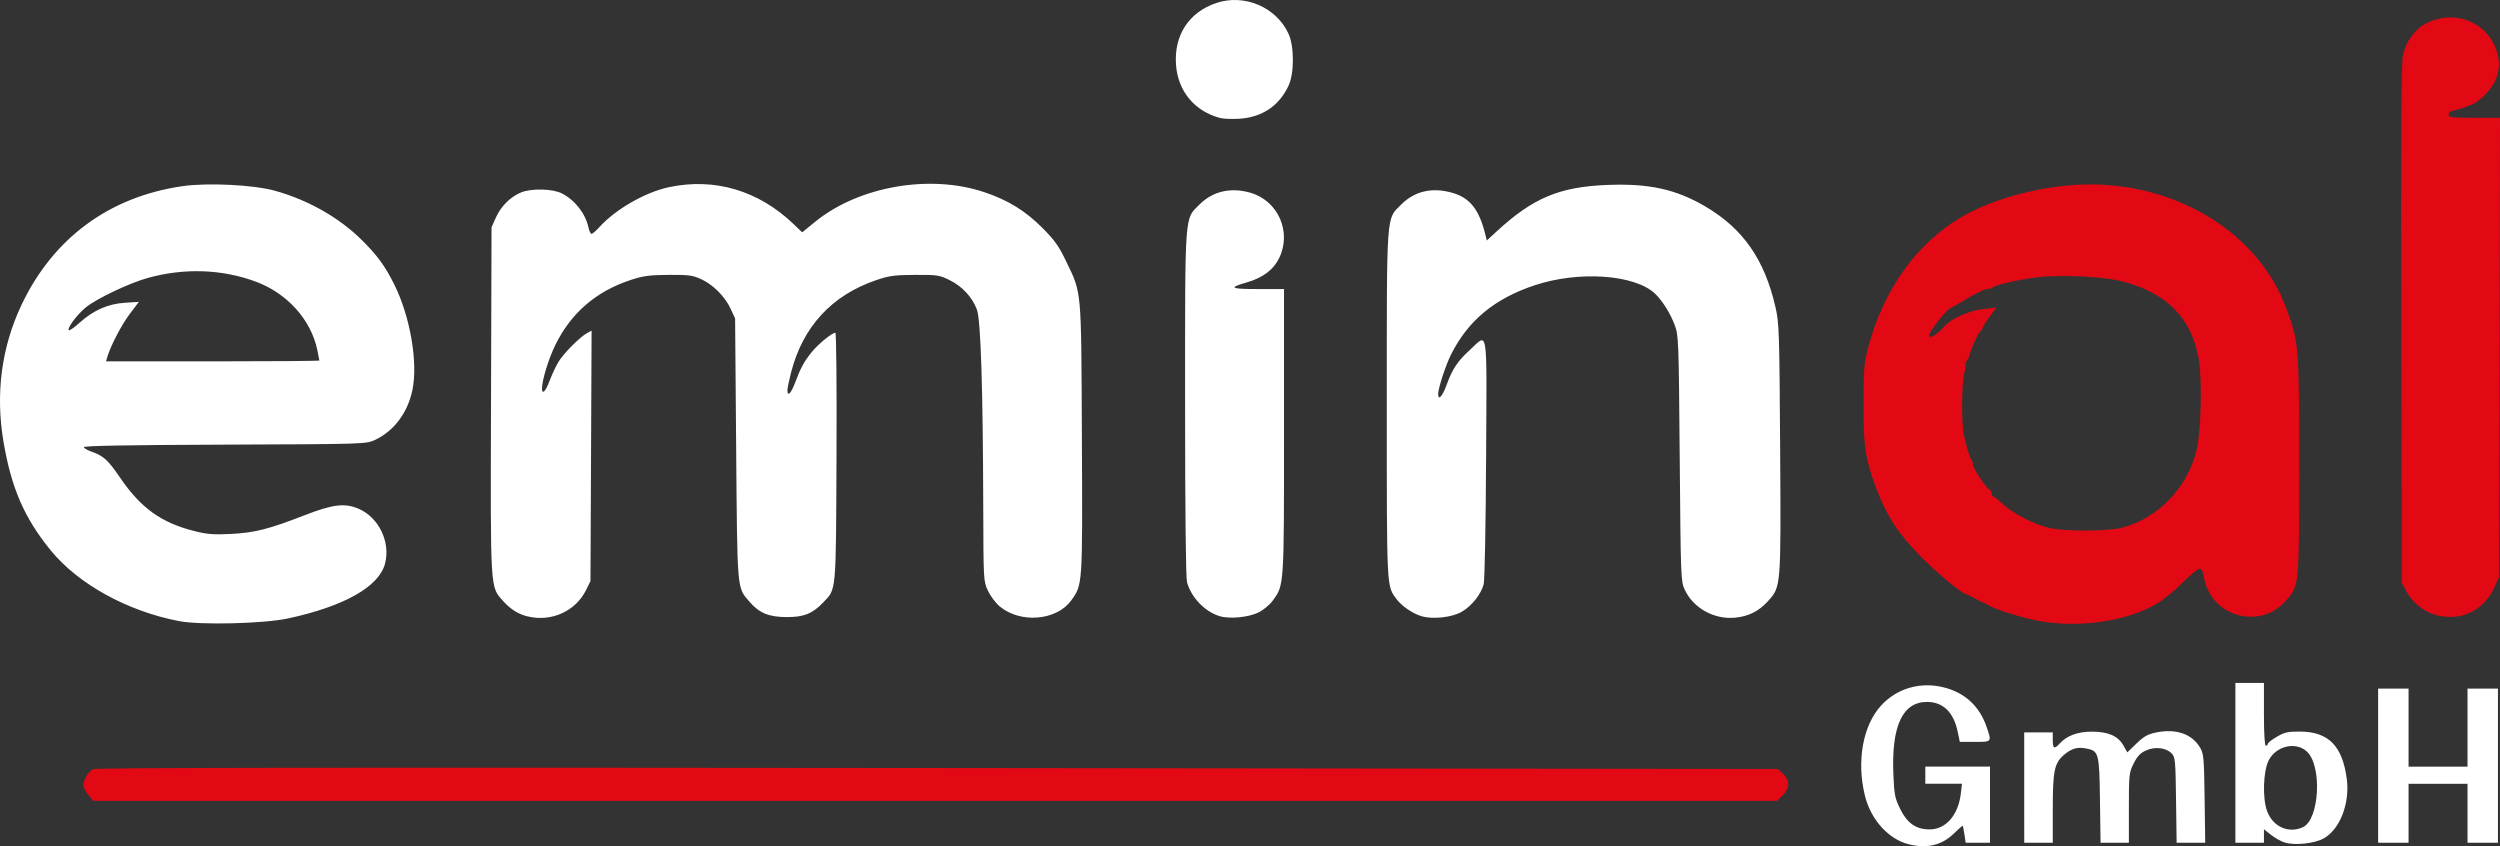
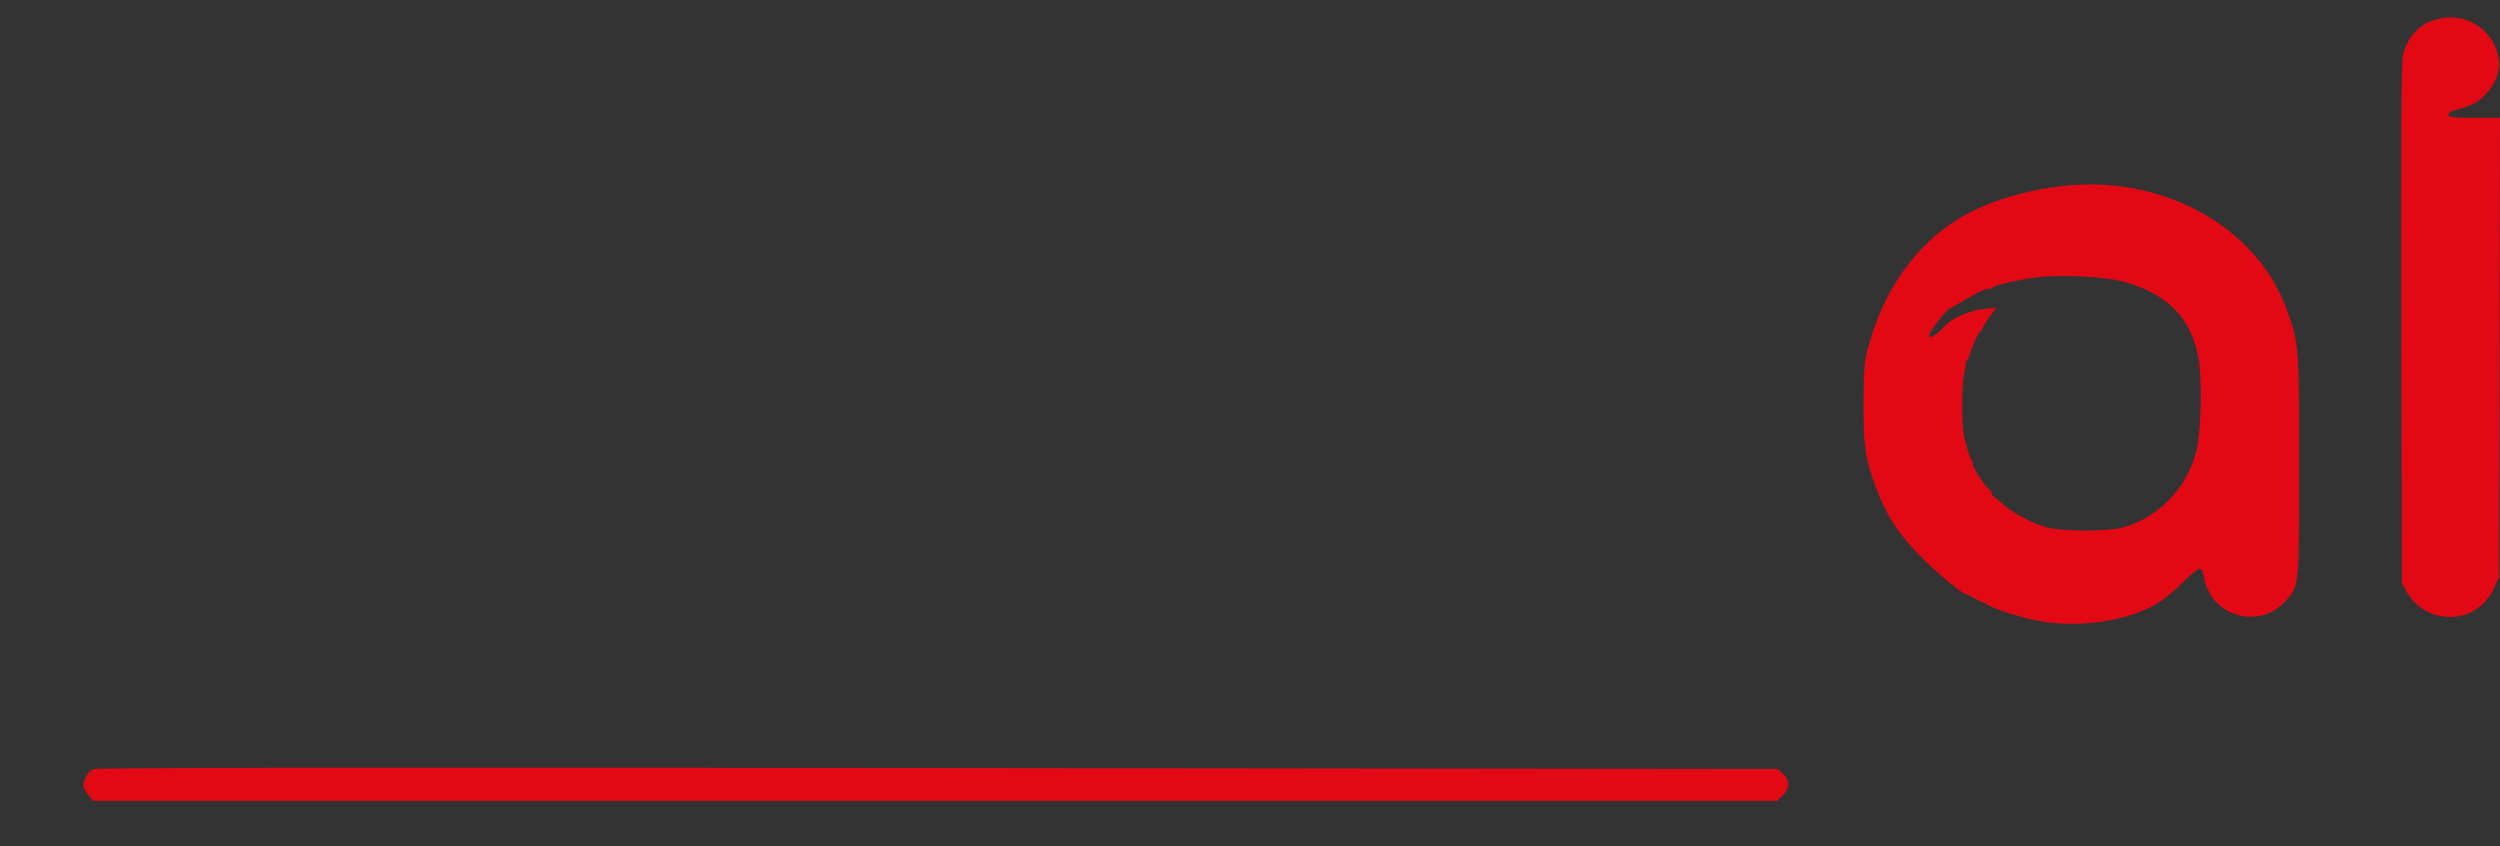
<svg xmlns="http://www.w3.org/2000/svg" xmlns:ns1="http://www.inkscape.org/namespaces/inkscape" xmlns:ns2="http://sodipodi.sourceforge.net/DTD/sodipodi-0.dtd" width="420.445" height="142.31" viewBox="0 0 111.243 37.653" version="1.1" id="svg1" ns1:version="1.4-dev (1:1.4.0-dev+202403210151+2fe0648968)" xml:space="preserve" ns2:docname="logo-dark.svg">
  <rect x="0" y="0" width="111.243" height="37.653" fill="#333333" stroke="none" />
  <ns2:namedview id="namedview1" pagecolor="#262626" bordercolor="#000000" borderopacity="0.25" ns1:showpageshadow="2" ns1:pageopacity="0.0" ns1:pagecheckerboard="0" ns1:deskcolor="#1a1a1a" ns1:document-units="mm" ns1:zoom="0.70312501" ns1:cx="-88.888888" ns1:cy="240.35555" ns1:window-width="1920" ns1:window-height="1011" ns1:window-x="0" ns1:window-y="32" ns1:window-maximized="1" ns1:current-layer="g1" />
  <defs id="defs1" />
  <g ns1:label="Layer 1" ns1:groupmode="layer" id="layer1" transform="translate(-558.104,-126.676)">
    <g id="g1">
-       <path style="fill:#ffffff" d="m 643.072,164.253 c -0.928,-0.219 -1.726,-1.098 -1.99,-2.194 -0.367,-1.521 -0.087,-3.084 0.71,-3.971 0.703,-0.782 1.764,-1.092 2.817,-0.822 0.943,0.241 1.589,0.846 1.903,1.781 0.218,0.65 0.225,0.641 -0.531,0.641 h -0.671 l -0.093,-0.447 c -0.181,-0.873 -0.651,-1.33 -1.367,-1.331 -1.086,-8.8e-4 -1.585,1.068 -1.497,3.207 0.038,0.928 0.067,1.073 0.305,1.558 0.312,0.634 0.706,0.908 1.306,0.908 0.725,0 1.277,-0.633 1.391,-1.595 l 0.052,-0.437 h -0.816 -0.816 v -0.381 -0.381 h 1.439 1.439 v 1.693 1.693 h -0.541 -0.541 l -0.057,-0.381 c -0.031,-0.21 -0.067,-0.381 -0.079,-0.381 -0.012,0 -0.197,0.168 -0.411,0.372 -0.521,0.499 -1.162,0.653 -1.952,0.467 z m 16.703,-0.085 c -0.163,-0.049 -0.439,-0.202 -0.614,-0.34 l -0.318,-0.252 v 0.3 0.3 h -0.635 -0.635 v -3.556 -3.556 h 0.635 0.635 v 1.397 c 0,0.875 0.032,1.397 0.085,1.397 0.047,0 0.085,-0.036 0.085,-0.081 0,-0.045 0.181,-0.187 0.401,-0.316 0.345,-0.202 0.491,-0.235 1.037,-0.232 1.266,0.007 1.89,0.642 2.08,2.121 0.14,1.084 -0.314,2.24 -1.036,2.637 -0.41,0.225 -1.268,0.316 -1.721,0.181 z m 0.799,-0.682 c 0.739,-0.337 0.869,-2.722 0.182,-3.366 -0.484,-0.455 -1.362,-0.258 -1.697,0.381 -0.25,0.476 -0.289,1.696 -0.073,2.276 0.257,0.689 0.951,0.999 1.587,0.709 z m -12.398,-1.765 v -2.455 h 0.635 0.635 v 0.339 c 0,0.382 0.07,0.419 0.304,0.16 0.318,-0.352 0.8,-0.531 1.431,-0.532 0.734,-7.8e-4 1.167,0.188 1.41,0.616 l 0.174,0.306 0.406,-0.394 c 0.327,-0.317 0.498,-0.414 0.878,-0.492 0.878,-0.182 1.595,0.065 1.953,0.675 0.16,0.272 0.176,0.459 0.201,2.265 l 0.027,1.968 h -0.636 -0.636 l -0.026,-1.903 c -0.024,-1.79 -0.036,-1.913 -0.2,-2.077 -0.255,-0.255 -0.736,-0.308 -1.139,-0.126 -0.254,0.115 -0.385,0.253 -0.547,0.579 -0.204,0.41 -0.213,0.491 -0.213,1.977 v 1.55 h -0.63 -0.63 l -0.026,-1.896 c -0.029,-2.117 -0.05,-2.194 -0.629,-2.302 -0.389,-0.073 -0.655,0.008 -0.989,0.301 -0.412,0.362 -0.482,0.709 -0.482,2.404 v 1.493 h -0.635 -0.635 z m 15.748,-0.974 v -3.429 h 0.677 0.677 v 1.736 1.736 h 1.312 1.312 v -1.736 -1.736 h 0.677 0.677 v 3.429 3.429 h -0.677 -0.677 v -1.312 -1.312 h -1.312 -1.312 v 1.312 1.312 h -0.677 -0.677 z m -97.85,-6.433 c -2.295,-0.437 -4.495,-1.65 -5.716,-3.151 -1.177,-1.447 -1.751,-2.77 -2.101,-4.847 -0.359,-2.124 -0.085,-4.194 0.802,-6.069 1.404,-2.967 3.895,-4.809 7.149,-5.285 1.132,-0.165 3.181,-0.064 4.142,0.205 1.483,0.415 2.866,1.204 3.873,2.209 0.682,0.68 1.014,1.137 1.425,1.961 0.71,1.421 1.063,3.483 0.805,4.704 -0.212,1.009 -0.827,1.824 -1.669,2.213 -0.393,0.182 -0.443,0.183 -6.689,0.207 -4.438,0.017 -6.284,0.051 -6.262,0.115 0.017,0.05 0.179,0.142 0.361,0.205 0.509,0.175 0.724,0.372 1.25,1.145 0.919,1.35 1.829,2.007 3.296,2.378 0.583,0.148 0.859,0.17 1.635,0.131 1.067,-0.053 1.679,-0.209 3.295,-0.837 1.234,-0.48 1.775,-0.545 2.38,-0.289 0.905,0.384 1.437,1.478 1.188,2.442 -0.267,1.03 -1.817,1.906 -4.32,2.444 -1.084,0.233 -3.884,0.302 -4.843,0.119 z m 6.24,-11.597 c 0,-0.021 -0.043,-0.24 -0.095,-0.487 -0.283,-1.332 -1.342,-2.505 -2.725,-3.019 -1.503,-0.558 -3.172,-0.618 -4.799,-0.172 -0.82,0.225 -2.296,0.925 -2.772,1.315 -0.391,0.321 -0.845,0.929 -0.757,1.017 0.028,0.028 0.246,-0.123 0.483,-0.337 0.617,-0.555 1.258,-0.837 2.015,-0.886 l 0.619,-0.04 -0.408,0.541 c -0.367,0.487 -0.85,1.415 -0.998,1.916 l -0.056,0.191 h 4.747 c 2.611,0 4.747,-0.017 4.747,-0.038 z m 9.271,11.389 c -0.417,-0.101 -0.756,-0.313 -1.082,-0.674 -0.594,-0.658 -0.576,-0.353 -0.55,-8.949 l 0.023,-7.697 0.201,-0.445 c 0.221,-0.489 0.638,-0.904 1.105,-1.099 0.461,-0.193 1.415,-0.171 1.827,0.042 0.588,0.304 1.047,0.895 1.182,1.523 0.033,0.151 0.093,0.275 0.135,0.275 0.042,0 0.201,-0.137 0.353,-0.305 0.723,-0.795 2.041,-1.55 3.1,-1.774 2.02,-0.428 3.973,0.149 5.528,1.636 l 0.392,0.375 0.582,-0.473 c 1.936,-1.573 5.087,-2.126 7.513,-1.317 1.062,0.354 1.841,0.834 2.609,1.608 0.525,0.529 0.723,0.807 1.029,1.447 0.714,1.491 0.681,1.126 0.713,7.891 0.031,6.59 0.036,6.517 -0.477,7.225 -0.65,0.898 -2.252,1.033 -3.175,0.269 -0.181,-0.15 -0.418,-0.465 -0.528,-0.701 -0.199,-0.427 -0.2,-0.45 -0.209,-3.689 -0.014,-5.332 -0.111,-8.353 -0.281,-8.817 -0.204,-0.554 -0.652,-1.04 -1.217,-1.317 -0.456,-0.224 -0.548,-0.238 -1.543,-0.232 -0.921,0.006 -1.146,0.036 -1.736,0.238 -1.964,0.671 -3.257,2.076 -3.775,4.104 -0.089,0.348 -0.162,0.702 -0.162,0.788 0,0.302 0.159,0.151 0.334,-0.317 0.25,-0.668 0.406,-0.956 0.748,-1.378 0.292,-0.361 0.902,-0.859 1.051,-0.859 0.043,0 0.065,2.361 0.051,5.524 -0.027,6.135 -0.001,5.86 -0.6,6.484 -0.474,0.495 -0.86,0.647 -1.626,0.643 -0.801,-0.004 -1.217,-0.181 -1.669,-0.709 -0.535,-0.625 -0.518,-0.426 -0.57,-6.778 l -0.047,-5.8 -0.195,-0.423 c -0.254,-0.553 -0.783,-1.085 -1.321,-1.329 -0.378,-0.171 -0.558,-0.195 -1.448,-0.188 -0.856,0.006 -1.122,0.042 -1.693,0.23 -1.532,0.504 -2.651,1.472 -3.346,2.896 -0.3,0.616 -0.587,1.551 -0.59,1.926 -0.002,0.297 0.16,0.137 0.334,-0.329 0.098,-0.262 0.273,-0.639 0.389,-0.836 0.221,-0.378 0.966,-1.129 1.292,-1.303 l 0.192,-0.103 -0.025,5.572 -0.025,5.572 -0.195,0.397 c -0.465,0.943 -1.544,1.432 -2.599,1.175 z m 30.784,-0.014 c -0.653,-0.199 -1.258,-0.829 -1.446,-1.506 -0.054,-0.194 -0.085,-3.09 -0.086,-7.932 -5.3e-4,-8.635 -0.032,-8.205 0.641,-8.878 0.595,-0.596 1.407,-0.779 2.285,-0.517 1.23,0.367 1.828,1.76 1.252,2.917 -0.259,0.52 -0.733,0.868 -1.469,1.078 -0.794,0.227 -0.687,0.284 0.533,0.284 h 1.16 v 6.335 c 0,6.935 0.007,6.826 -0.5,7.526 -0.142,0.196 -0.415,0.422 -0.641,0.532 -0.45,0.218 -1.289,0.296 -1.73,0.162 z m 8.979,10e-4 c -0.392,-0.12 -0.877,-0.454 -1.103,-0.759 -0.445,-0.602 -0.433,-0.367 -0.433,-8.627 0,-8.684 -0.03,-8.258 0.635,-8.924 0.613,-0.613 1.4,-0.789 2.313,-0.518 0.754,0.224 1.158,0.738 1.429,1.816 l 0.074,0.296 0.42,-0.388 c 1.637,-1.509 2.802,-1.999 4.954,-2.084 1.84,-0.072 3.039,0.191 4.341,0.953 1.684,0.986 2.644,2.361 3.129,4.483 0.164,0.717 0.176,1.085 0.208,6.287 0.039,6.205 0.043,6.151 -0.547,6.804 -0.4,0.443 -0.868,0.676 -1.466,0.73 -0.933,0.085 -1.853,-0.43 -2.233,-1.248 -0.172,-0.371 -0.178,-0.531 -0.222,-5.842 -0.044,-5.327 -0.05,-5.473 -0.228,-5.946 -0.195,-0.519 -0.558,-1.092 -0.882,-1.394 -0.91,-0.846 -3.399,-1.013 -5.354,-0.359 -1.786,0.597 -2.955,1.568 -3.715,3.084 -0.238,0.474 -0.57,1.496 -0.57,1.752 0,0.312 0.19,0.106 0.376,-0.407 0.254,-0.702 0.486,-1.052 1.02,-1.54 0.84,-0.768 0.768,-1.242 0.737,4.802 -0.015,2.915 -0.062,5.436 -0.106,5.604 -0.116,0.447 -0.526,0.965 -0.971,1.226 -0.44,0.258 -1.302,0.352 -1.805,0.198 z m -8.944,-22.164 c -1.135,-0.298 -1.876,-1.181 -1.969,-2.346 -0.106,-1.327 0.562,-2.361 1.794,-2.775 1.245,-0.418 2.664,0.186 3.208,1.365 0.259,0.562 0.262,1.754 0.006,2.309 -0.417,0.903 -1.182,1.417 -2.201,1.478 -0.321,0.019 -0.698,0.005 -0.838,-0.032 z" id="path1" ns2:nodetypes="sssssscsssssscccccccccccssssssscccccccccsssscssssssssssccccsssscsssscccssssscccsssscccccccccccccccccccccccccccccssssssssssssssssssssssssssssscsscsssssscsssssssscssssssssssscsssssssccsscssssscssscccssssssssssscssssssssssscssssssssssssssssssssscssscscc" />
      <path d="m 562.035,162.053 c -0.121,-0.143 -0.219,-0.336 -0.219,-0.428 0,-0.261 0.221,-0.625 0.441,-0.725 0.141,-0.064 11.062,-0.079 37.577,-0.049 l 37.378,0.042 0.233,0.218 c 0.313,0.293 0.308,0.632 -0.015,0.954 l -0.247,0.247 H 599.719 562.255 Z m 86.818,-7.743 c -0.746,-0.134 -1.986,-0.52 -2.282,-0.711 -0.114,-0.073 -0.229,-0.131 -0.254,-0.128 -0.025,0.003 -0.179,-0.073 -0.342,-0.169 -0.163,-0.096 -0.324,-0.175 -0.357,-0.175 -0.174,-3.9e-4 -1.231,-0.868 -2.014,-1.654 -1.007,-1.011 -1.549,-1.835 -2.004,-3.047 -0.498,-1.326 -0.579,-1.865 -0.573,-3.808 0.005,-1.589 0.024,-1.804 0.224,-2.546 0.674,-2.504 2.113,-4.523 4.056,-5.693 1.485,-0.894 3.818,-1.496 5.8,-1.497 4.005,-0.001 7.55,2.249 8.745,5.55 0.551,1.522 0.558,1.615 0.558,6.938 0,5.385 0.002,5.364 -0.563,6.005 -0.439,0.499 -0.958,0.743 -1.581,0.743 -1.068,0 -1.93,-0.734 -2.099,-1.787 -0.039,-0.242 -0.097,-0.346 -0.194,-0.346 -0.076,0 -0.413,0.278 -0.749,0.618 -0.335,0.34 -0.849,0.76 -1.142,0.933 -1.316,0.781 -3.444,1.096 -5.231,0.774 z m 3.671,-4.153 c 1.596,-0.411 2.904,-1.764 3.318,-3.431 0.203,-0.818 0.26,-3.15 0.099,-4.07 -0.32,-1.832 -1.42,-2.95 -3.405,-3.46 -0.852,-0.219 -2.752,-0.308 -3.796,-0.178 -0.837,0.104 -1.835,0.331 -1.957,0.446 -0.044,0.041 -0.162,0.075 -0.262,0.075 -0.1,0 -0.498,0.191 -0.886,0.423 -0.387,0.233 -0.718,0.423 -0.735,0.423 -0.131,0 -0.959,1.05 -0.959,1.216 0,0.165 0.303,0.005 0.602,-0.318 0.305,-0.33 0.544,-0.475 1.134,-0.693 0.278,-0.102 0.403,-0.129 0.842,-0.181 l 0.418,-0.05 -0.313,0.426 c -0.172,0.234 -0.313,0.468 -0.313,0.52 0,0.052 -0.031,0.095 -0.068,0.095 -0.079,0 -0.457,0.828 -0.521,1.143 -0.01,0.047 -0.057,0.132 -0.105,0.191 -0.048,0.058 -0.069,0.106 -0.046,0.106 0.023,0 -0.01,0.219 -0.072,0.487 -0.112,0.48 -0.115,2.267 -0.005,2.731 0.149,0.624 0.258,0.982 0.323,1.054 0.04,0.044 0.072,0.145 0.072,0.223 0,0.162 0.559,1.015 0.733,1.119 0.062,0.037 0.114,0.123 0.114,0.191 0,0.068 0.029,0.123 0.064,0.124 0.035,5.8e-4 0.228,0.154 0.429,0.34 0.442,0.41 1.371,0.891 2.03,1.051 0.693,0.168 2.609,0.166 3.265,-0.003 z m 14.165,3.931 c -0.648,-0.124 -1.202,-0.535 -1.524,-1.13 l -0.183,-0.339 -0.026,-11.515 c -0.019,-8.208 7.9e-4,-11.64 0.068,-11.951 0.137,-0.637 0.529,-1.179 1.039,-1.438 1.34,-0.679 2.878,0.015 3.194,1.44 0.139,0.625 -0.062,1.225 -0.584,1.747 -0.386,0.386 -0.552,0.466 -1.51,0.727 -0.058,0.016 -0.106,0.087 -0.106,0.158 0,0.11 0.173,0.13 1.145,0.13 h 1.145 l -0.023,10.223 -0.023,10.223 -0.196,0.432 c -0.448,0.991 -1.379,1.488 -2.416,1.29 z" style="fill:#e20914;fill-opacity:1" id="path1-6" />
    </g>
  </g>
</svg>